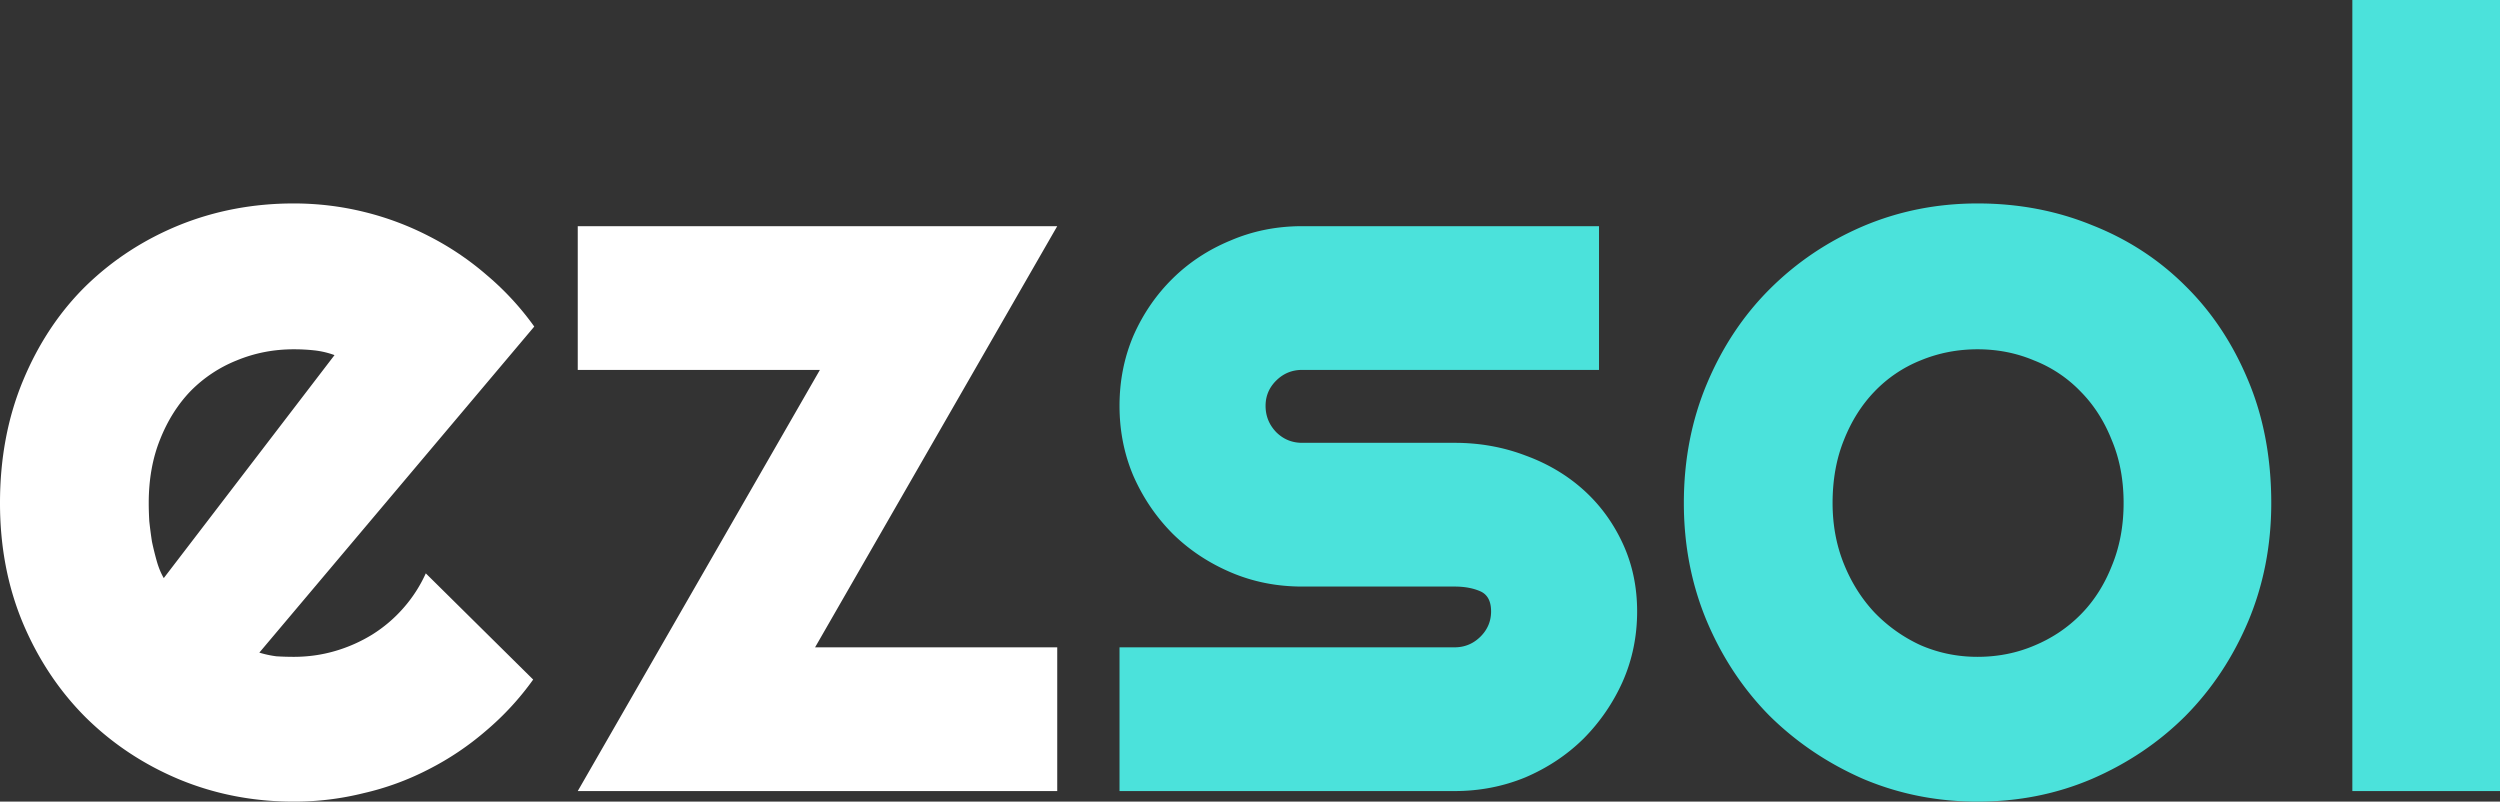
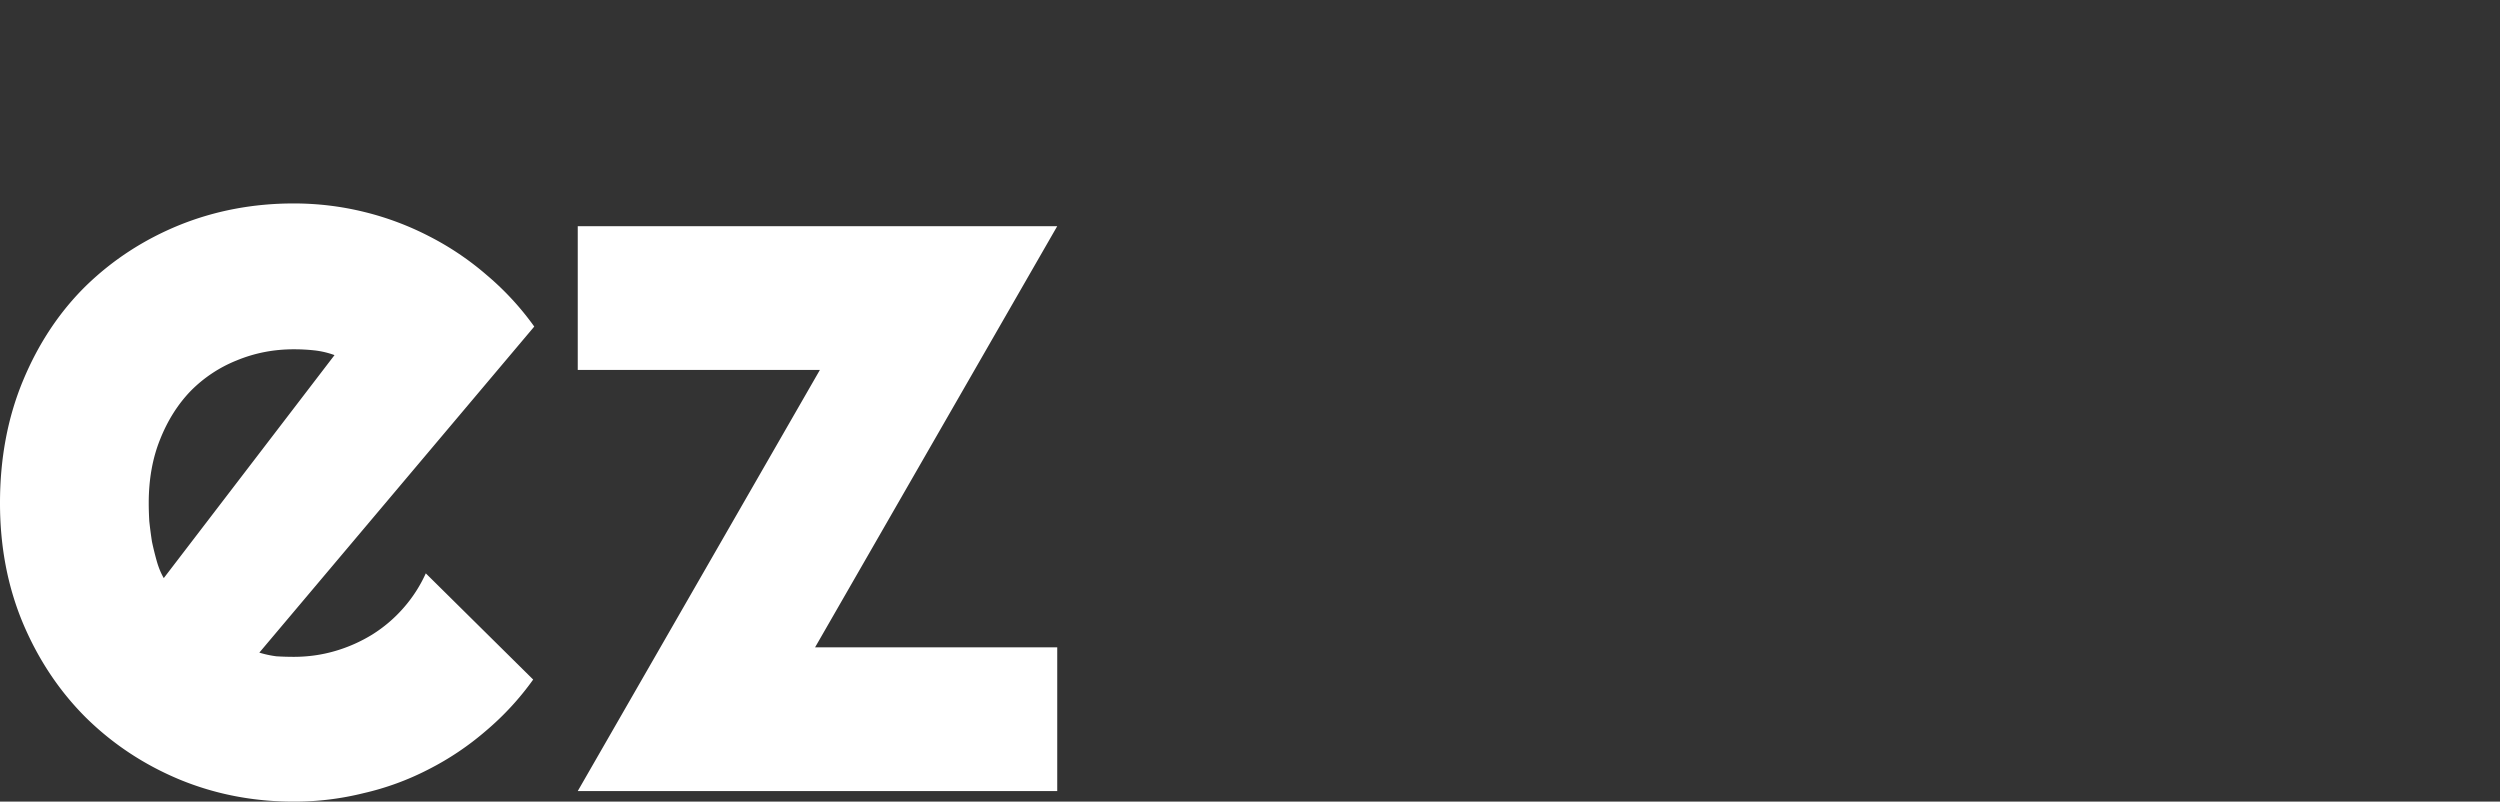
<svg xmlns="http://www.w3.org/2000/svg" width="368" height="118" fill="none">
  <rect width="100%" height="100%" fill="#333333" stroke="none" />
  <path d="M38.175 96.065c.843.259 1.686.44 2.53.544a41.15 41.15 0 002.529.078c2.107 0 4.136-.285 6.086-.856a22.323 22.323 0 005.453-2.411 20.563 20.563 0 004.584-3.89 20.49 20.49 0 003.32-5.133l15.807 15.635a41.395 41.395 0 01-6.955 7.545 42.134 42.134 0 01-8.457 5.678 40.438 40.438 0 01-9.563 3.5A42.2 42.2 0 0143.234 118c-5.955 0-11.566-1.089-16.835-3.267-5.217-2.178-9.801-5.212-13.753-9.101-3.9-3.889-6.982-8.504-9.247-13.846C1.133 86.393 0 80.482 0 74.051c0-6.585 1.133-12.6 3.399-18.046 2.265-5.445 5.348-10.086 9.247-13.923 3.952-3.838 8.536-6.82 13.753-8.946 5.269-2.126 10.88-3.189 16.835-3.189 3.53 0 6.981.415 10.354 1.245a43.09 43.09 0 019.563 3.578 42.34 42.34 0 018.536 5.756 41.383 41.383 0 016.956 7.545L38.175 96.065zm11.066-43.793a12.6 12.6 0 00-3.004-.7 27.66 27.66 0 00-3.003-.156c-2.951 0-5.744.544-8.378 1.633a19.891 19.891 0 00-6.798 4.512c-1.896 1.97-3.398 4.356-4.505 7.156-1.106 2.749-1.66 5.86-1.66 9.334 0 .778.027 1.66.08 2.645.105.985.237 1.997.395 3.034.21.985.448 1.944.711 2.878.264.933.606 1.763 1.027 2.489l25.135-32.825zm106.384 64.172h-70.58L120.69 54.45H85.045V33.292h70.58l-35.646 61.995h35.646v21.157z" fill="#fff" />
-   <path d="M214.113 116.444h-49.319V95.287h49.319c1.476 0 2.74-.519 3.794-1.556 1.054-1.037 1.581-2.282 1.581-3.734 0-1.504-.527-2.489-1.581-2.956-1.054-.466-2.318-.7-3.794-.7h-22.446c-3.741 0-7.245-.7-10.512-2.1-3.267-1.4-6.113-3.293-8.536-5.678-2.424-2.437-4.348-5.264-5.77-8.479-1.37-3.215-2.055-6.663-2.055-10.345 0-3.682.685-7.13 2.055-10.345 1.422-3.216 3.346-6.016 5.77-8.401 2.423-2.386 5.269-4.253 8.536-5.6 3.267-1.4 6.771-2.101 10.512-2.101h43.708V54.45h-43.708c-1.476 0-2.74.518-3.794 1.555-1.054 1.037-1.581 2.282-1.581 3.734 0 1.504.527 2.8 1.581 3.89 1.054 1.036 2.318 1.555 3.794 1.555h22.446c3.689 0 7.167.622 10.433 1.867 3.267 1.192 6.113 2.878 8.536 5.056 2.424 2.178 4.348 4.796 5.77 7.856 1.423 3.06 2.134 6.404 2.134 10.034 0 3.682-.711 7.13-2.134 10.346a28.235 28.235 0 01-5.77 8.401c-2.423 2.385-5.269 4.278-8.536 5.678-3.266 1.348-6.744 2.022-10.433 2.022zM334.33 74.051c0 6.223-1.133 12.031-3.399 17.424-2.265 5.342-5.348 9.983-9.247 13.924-3.899 3.889-8.484 6.975-13.753 9.256-5.216 2.23-10.828 3.345-16.835 3.345-5.954 0-11.566-1.115-16.835-3.345-5.216-2.281-9.801-5.367-13.752-9.256-3.9-3.941-6.982-8.582-9.248-13.924-2.266-5.393-3.398-11.2-3.398-17.424 0-6.326 1.132-12.186 3.398-17.579 2.266-5.393 5.348-10.034 9.248-13.924 3.951-3.94 8.536-7.026 13.752-9.256 5.269-2.23 10.881-3.345 16.835-3.345 6.007 0 11.619 1.063 16.835 3.19 5.269 2.074 9.854 5.056 13.753 8.945 3.899 3.837 6.982 8.478 9.247 13.923 2.266 5.393 3.399 11.409 3.399 18.046zm-21.735 0c0-3.422-.58-6.508-1.739-9.256-1.107-2.8-2.635-5.186-4.585-7.156a19.205 19.205 0 00-6.876-4.59c-2.582-1.089-5.348-1.633-8.299-1.633-2.951 0-5.743.544-8.378 1.633a19.38 19.38 0 00-6.797 4.59c-1.897 1.97-3.399 4.356-4.505 7.156-1.107 2.748-1.66 5.834-1.66 9.256 0 3.215.553 6.197 1.66 8.946 1.106 2.748 2.608 5.133 4.505 7.156a22.405 22.405 0 006.797 4.823c2.635 1.14 5.427 1.71 8.378 1.71 2.951 0 5.717-.544 8.299-1.633 2.635-1.089 4.927-2.618 6.876-4.589 1.95-1.97 3.478-4.356 4.585-7.156 1.159-2.8 1.739-5.886 1.739-9.257zM368 116.444h-21.735V0H368v116.444z" fill="#4BE2DB" />
</svg>